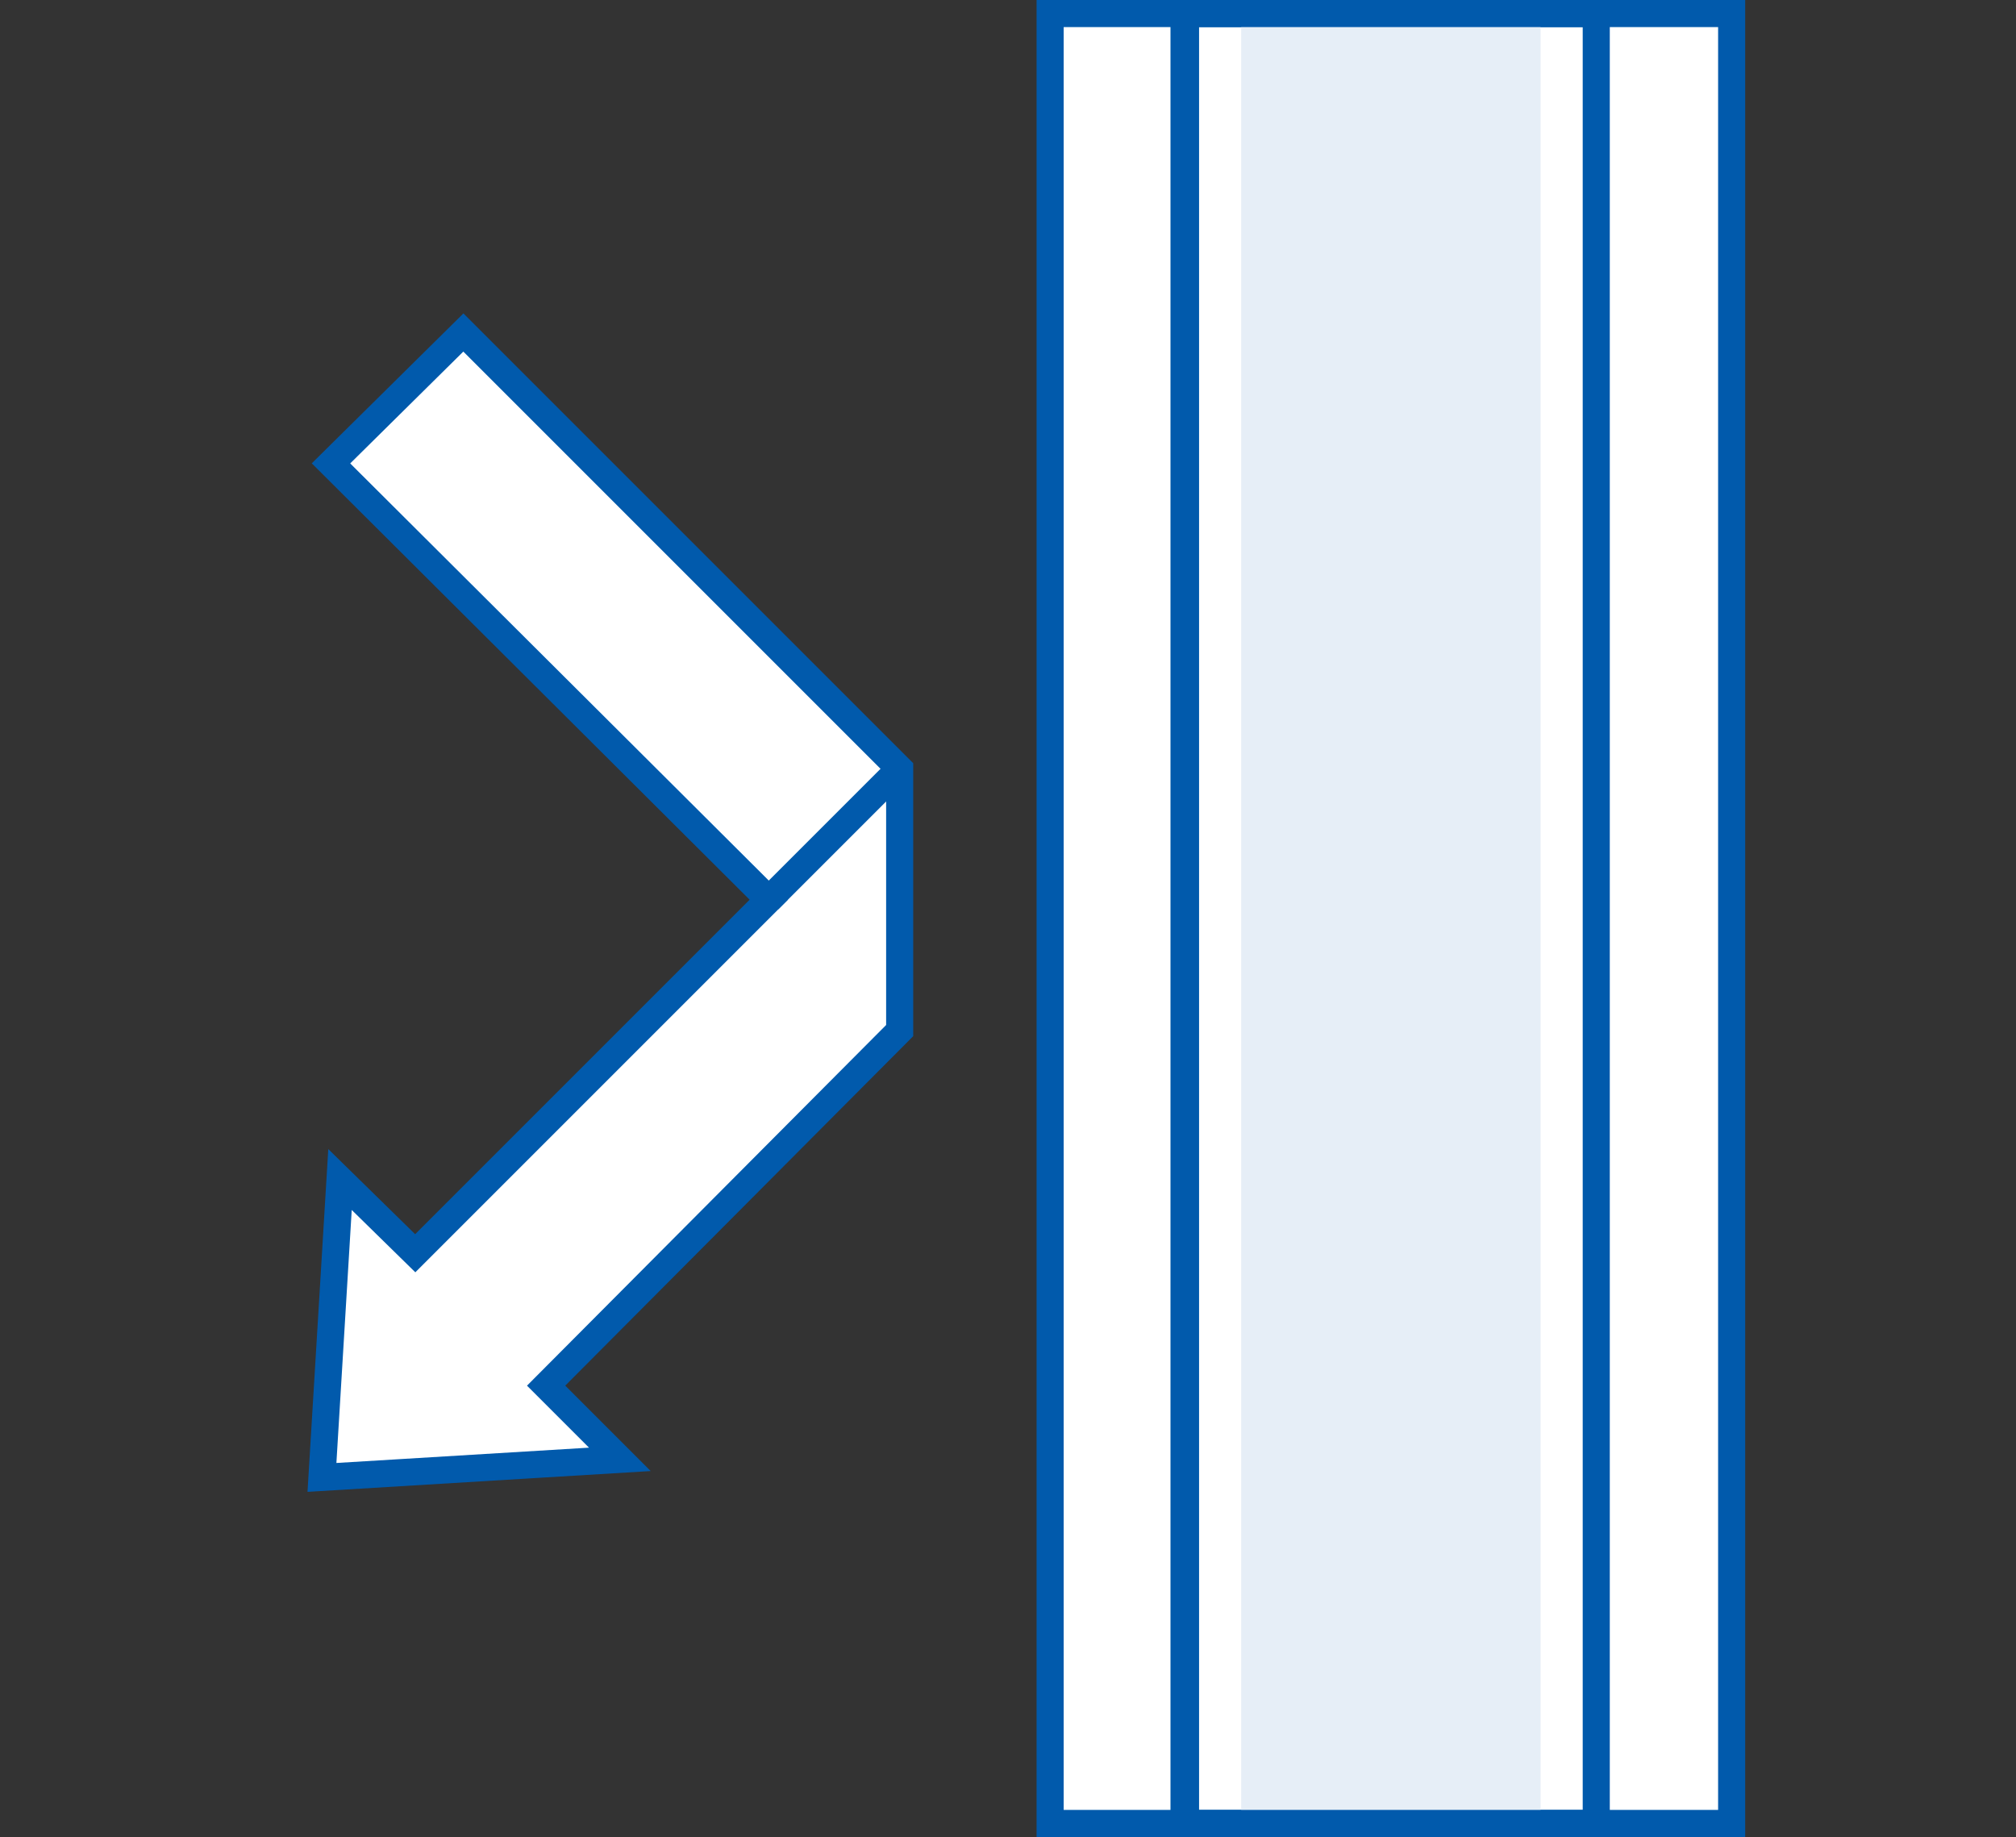
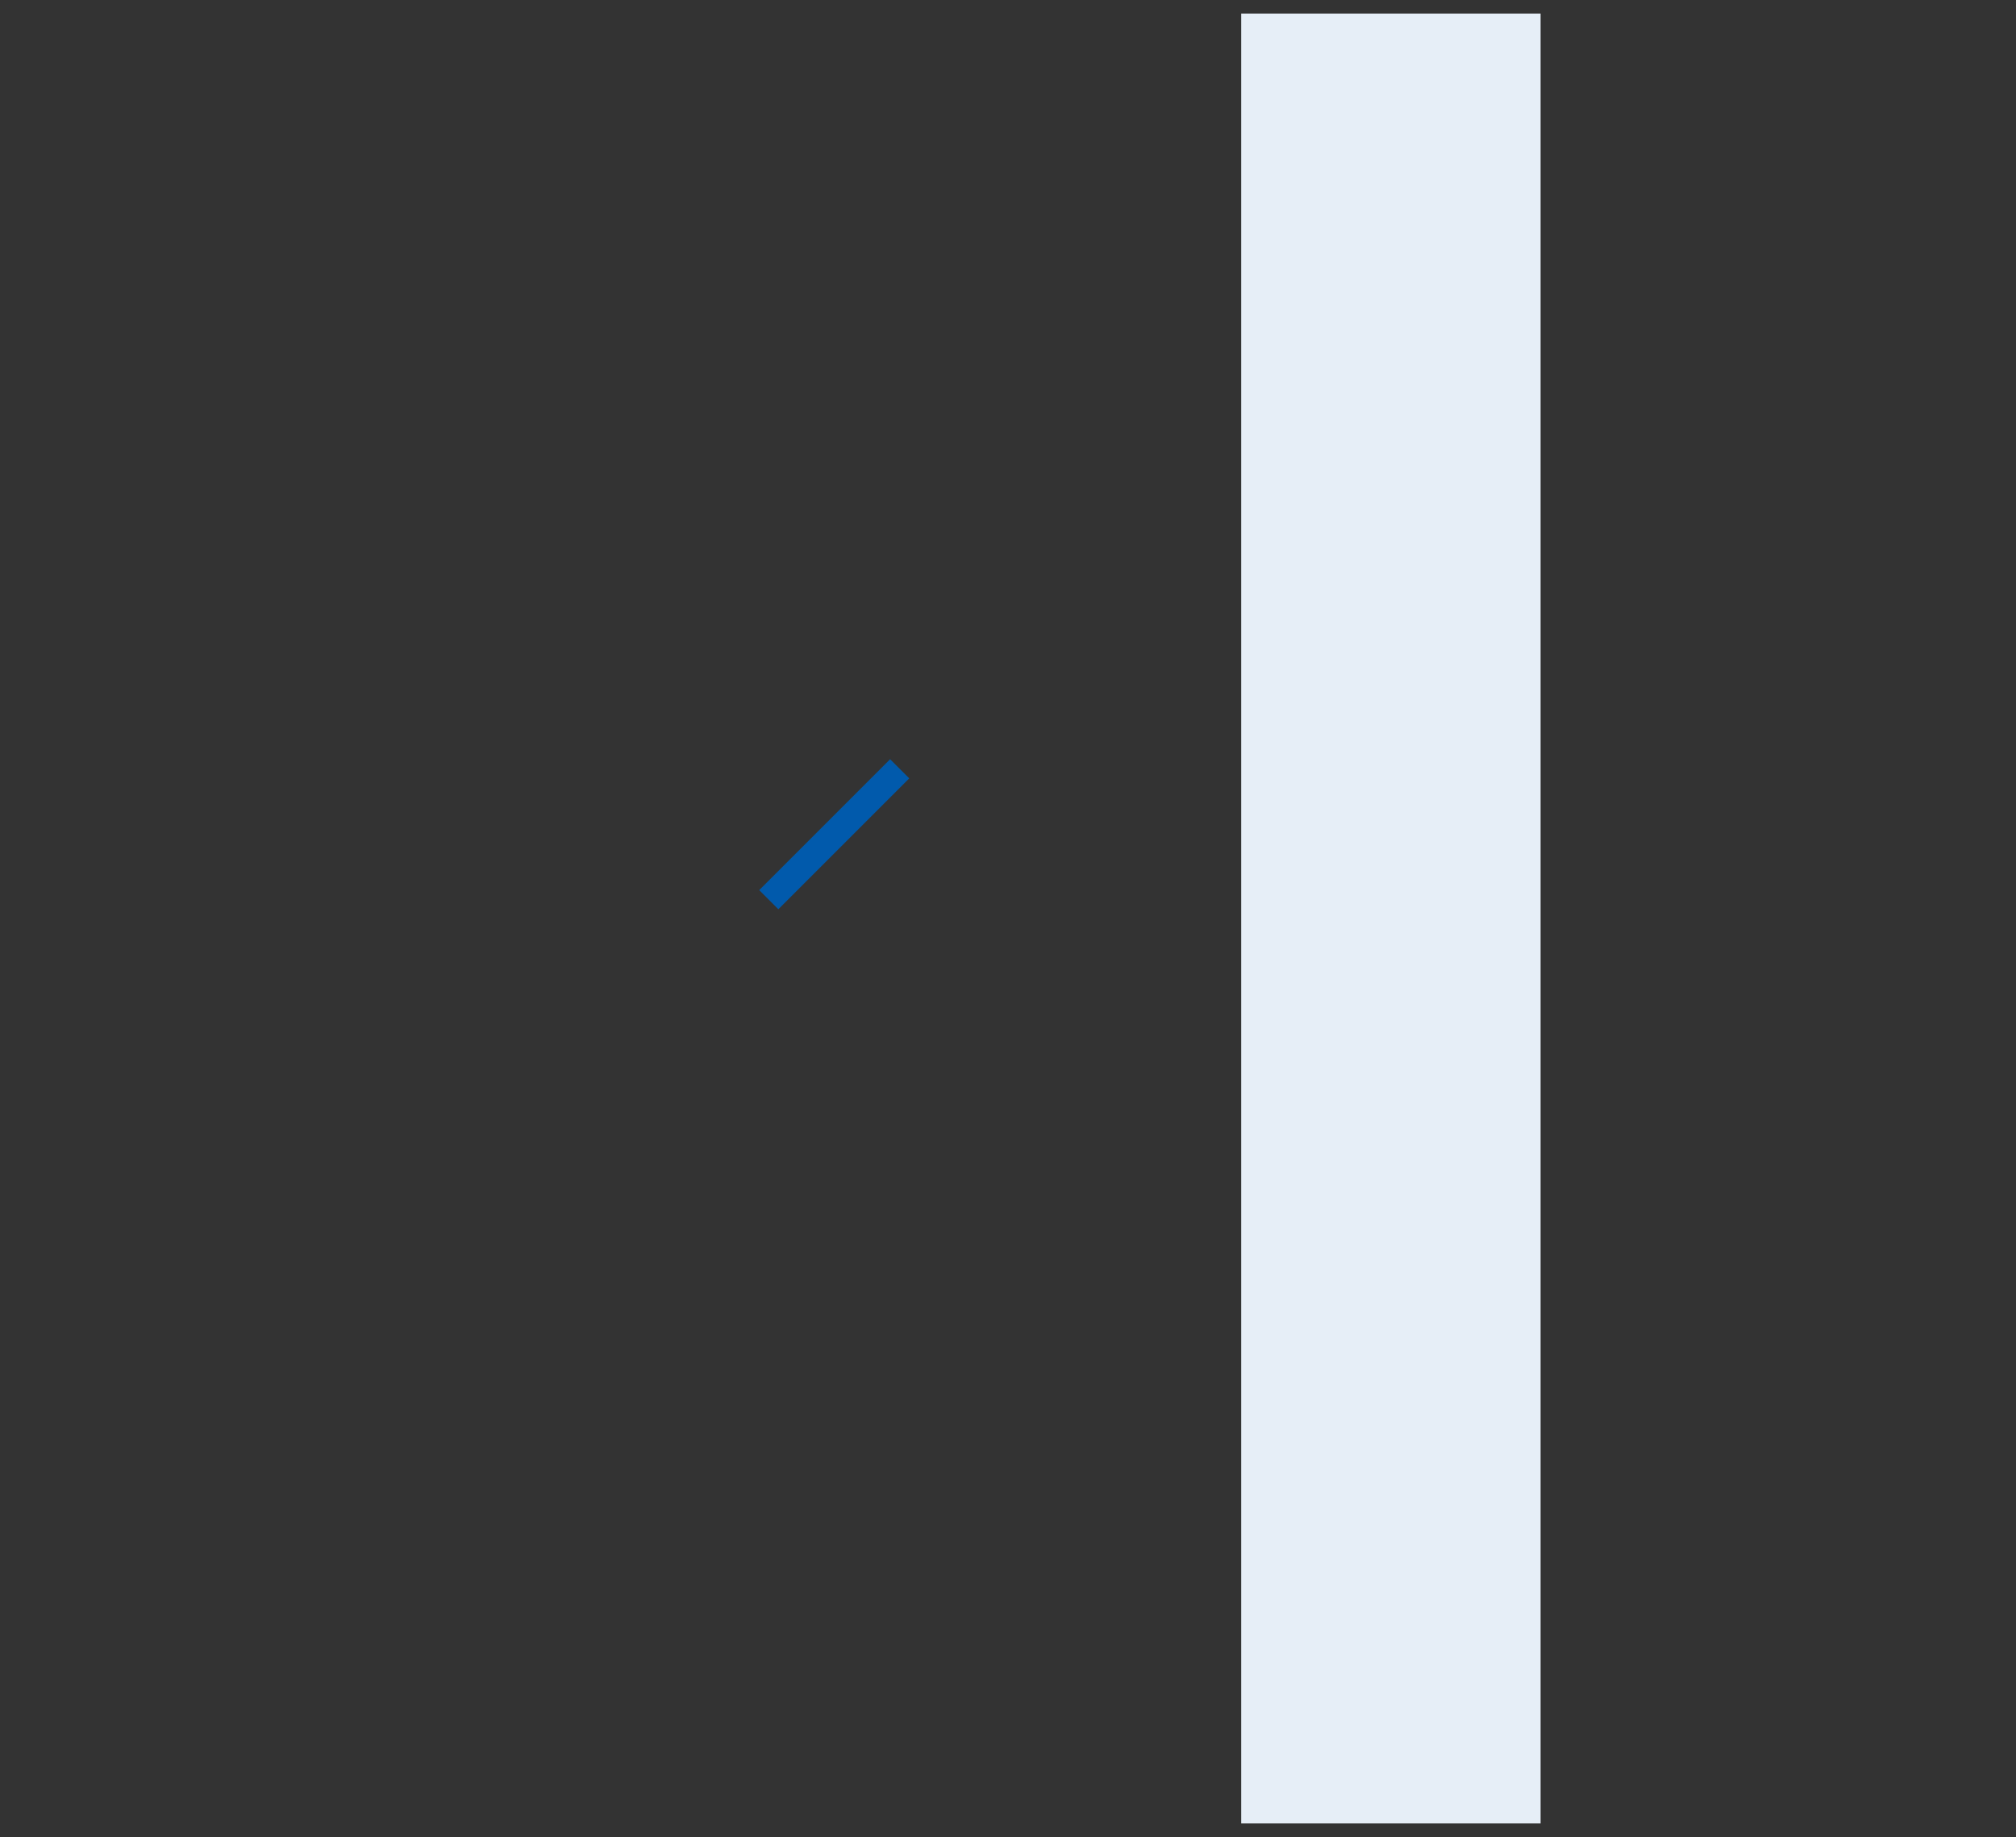
<svg xmlns="http://www.w3.org/2000/svg" id="_レイヤー_2" version="1.1" viewBox="0 0 134 122.1">
  <rect x="0" y="0" width="134" height="122.1" fill="#333333" stroke="none" />
  <defs>
    <style>
      .st0 {
        fill: none;
      }

      .st0, .st1 {
        stroke: #015aac;
        stroke-miterlimit: 10;
        stroke-width: 1.8px;
      }

      .st2 {
        fill: #015aac;
      }

      .st1 {
        fill: #fff;
      }

      .st3 {
        fill: #e6eef7;
      }
    </style>
  </defs>
  <g id="_レイヤー_1-2">
-     <rect class="st1" x="69.8" y=".9" width="45.3" height="120.3" />
    <rect class="st3" x="82.5" y=".9" width="19.9" height="120.3" />
-     <path class="st2" d="M107,122.1h-29.2V0h29.2v122.1ZM79.7,120.3h25.5V1.8h-25.5v118.4h0Z" />
-     <polygon class="st1" points="51.1 59.8 22 30.8 30.8 22.1 59.8 51.1 59.8 51.1 59.8 68.5 36.3 92.1 41.2 97 21.4 98.2 22.6 78.4 27.6 83.3 51.1 59.8 51.1 59.8" />
    <line class="st0" x1="51.1" y1="59.8" x2="59.8" y2="51.1" />
  </g>
</svg>